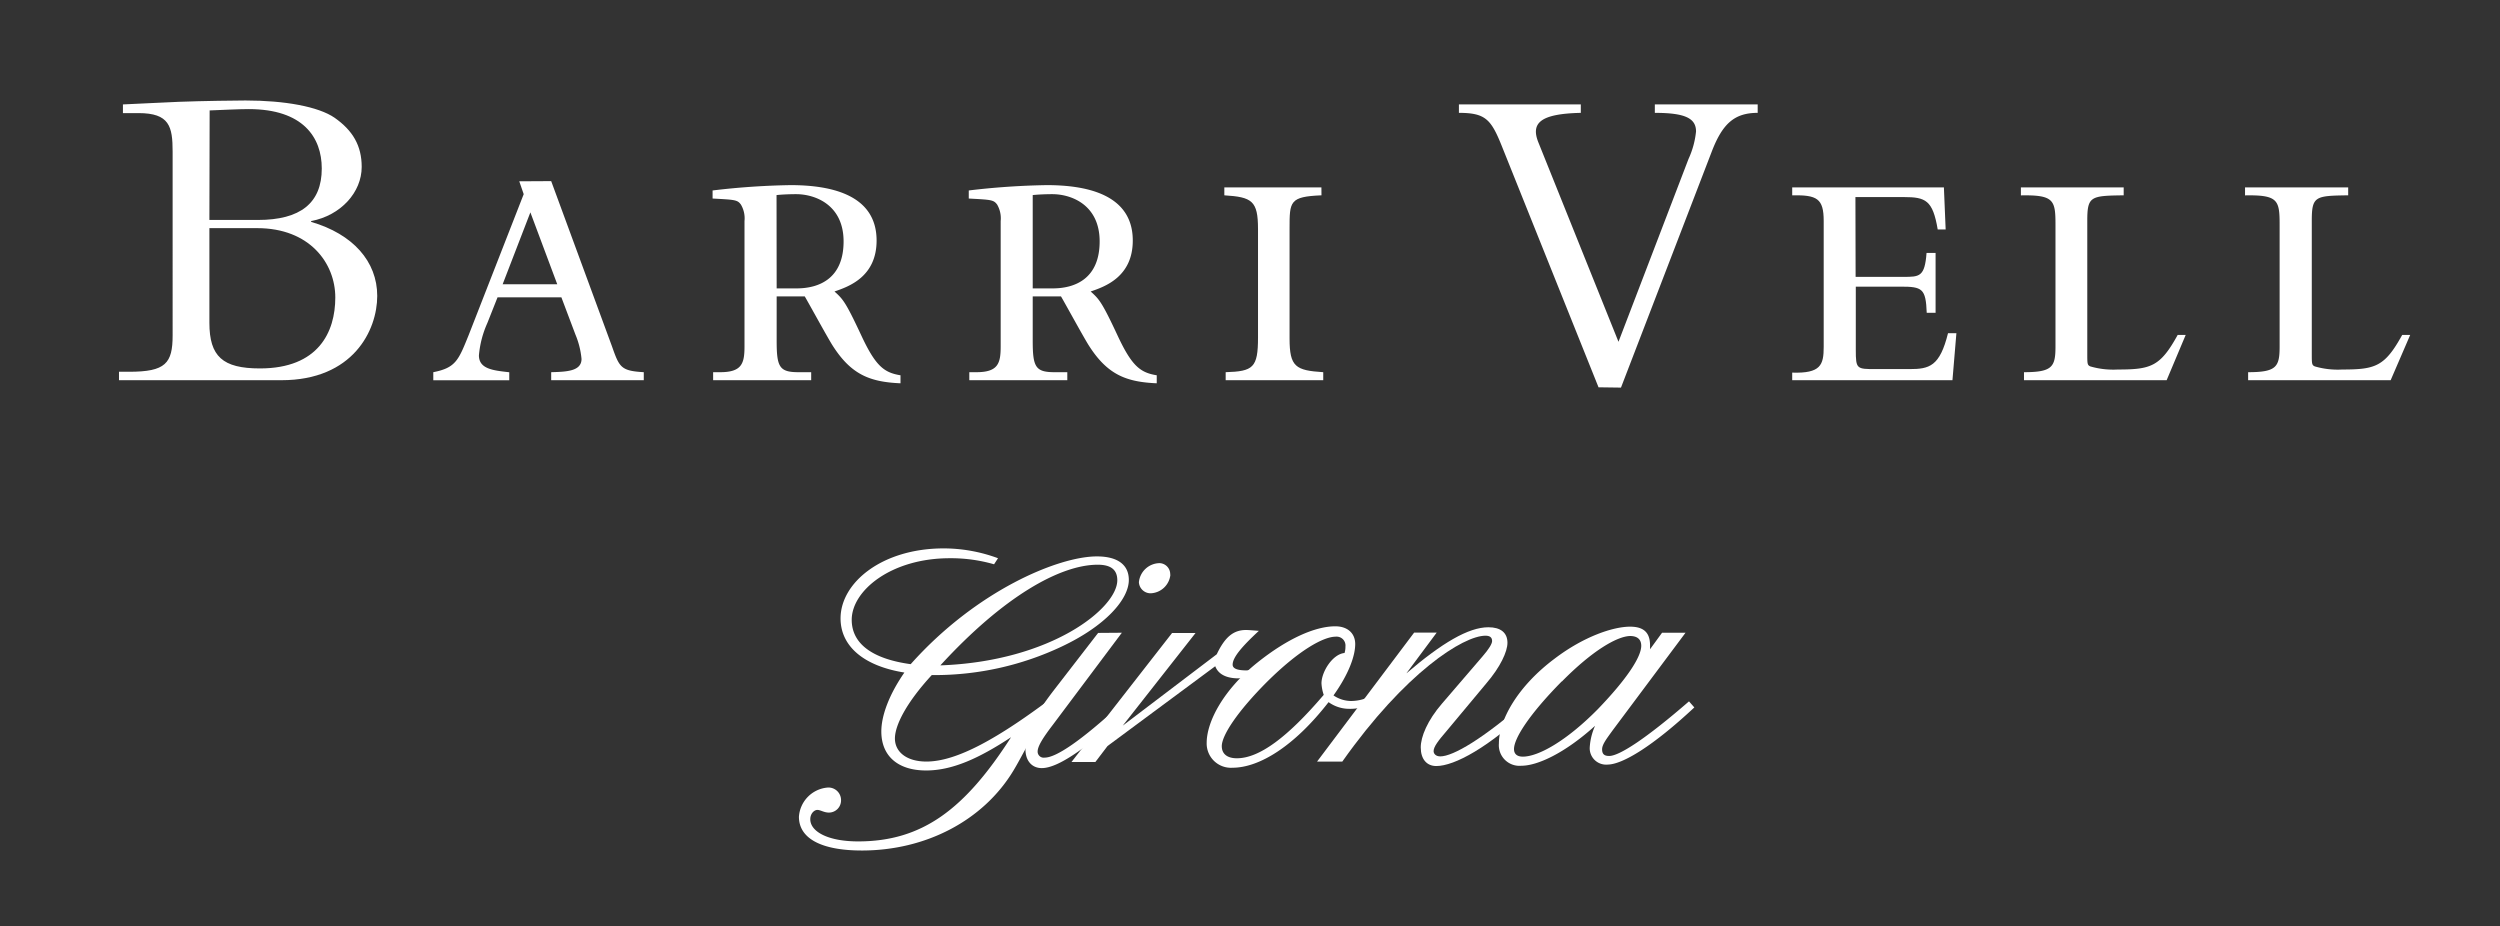
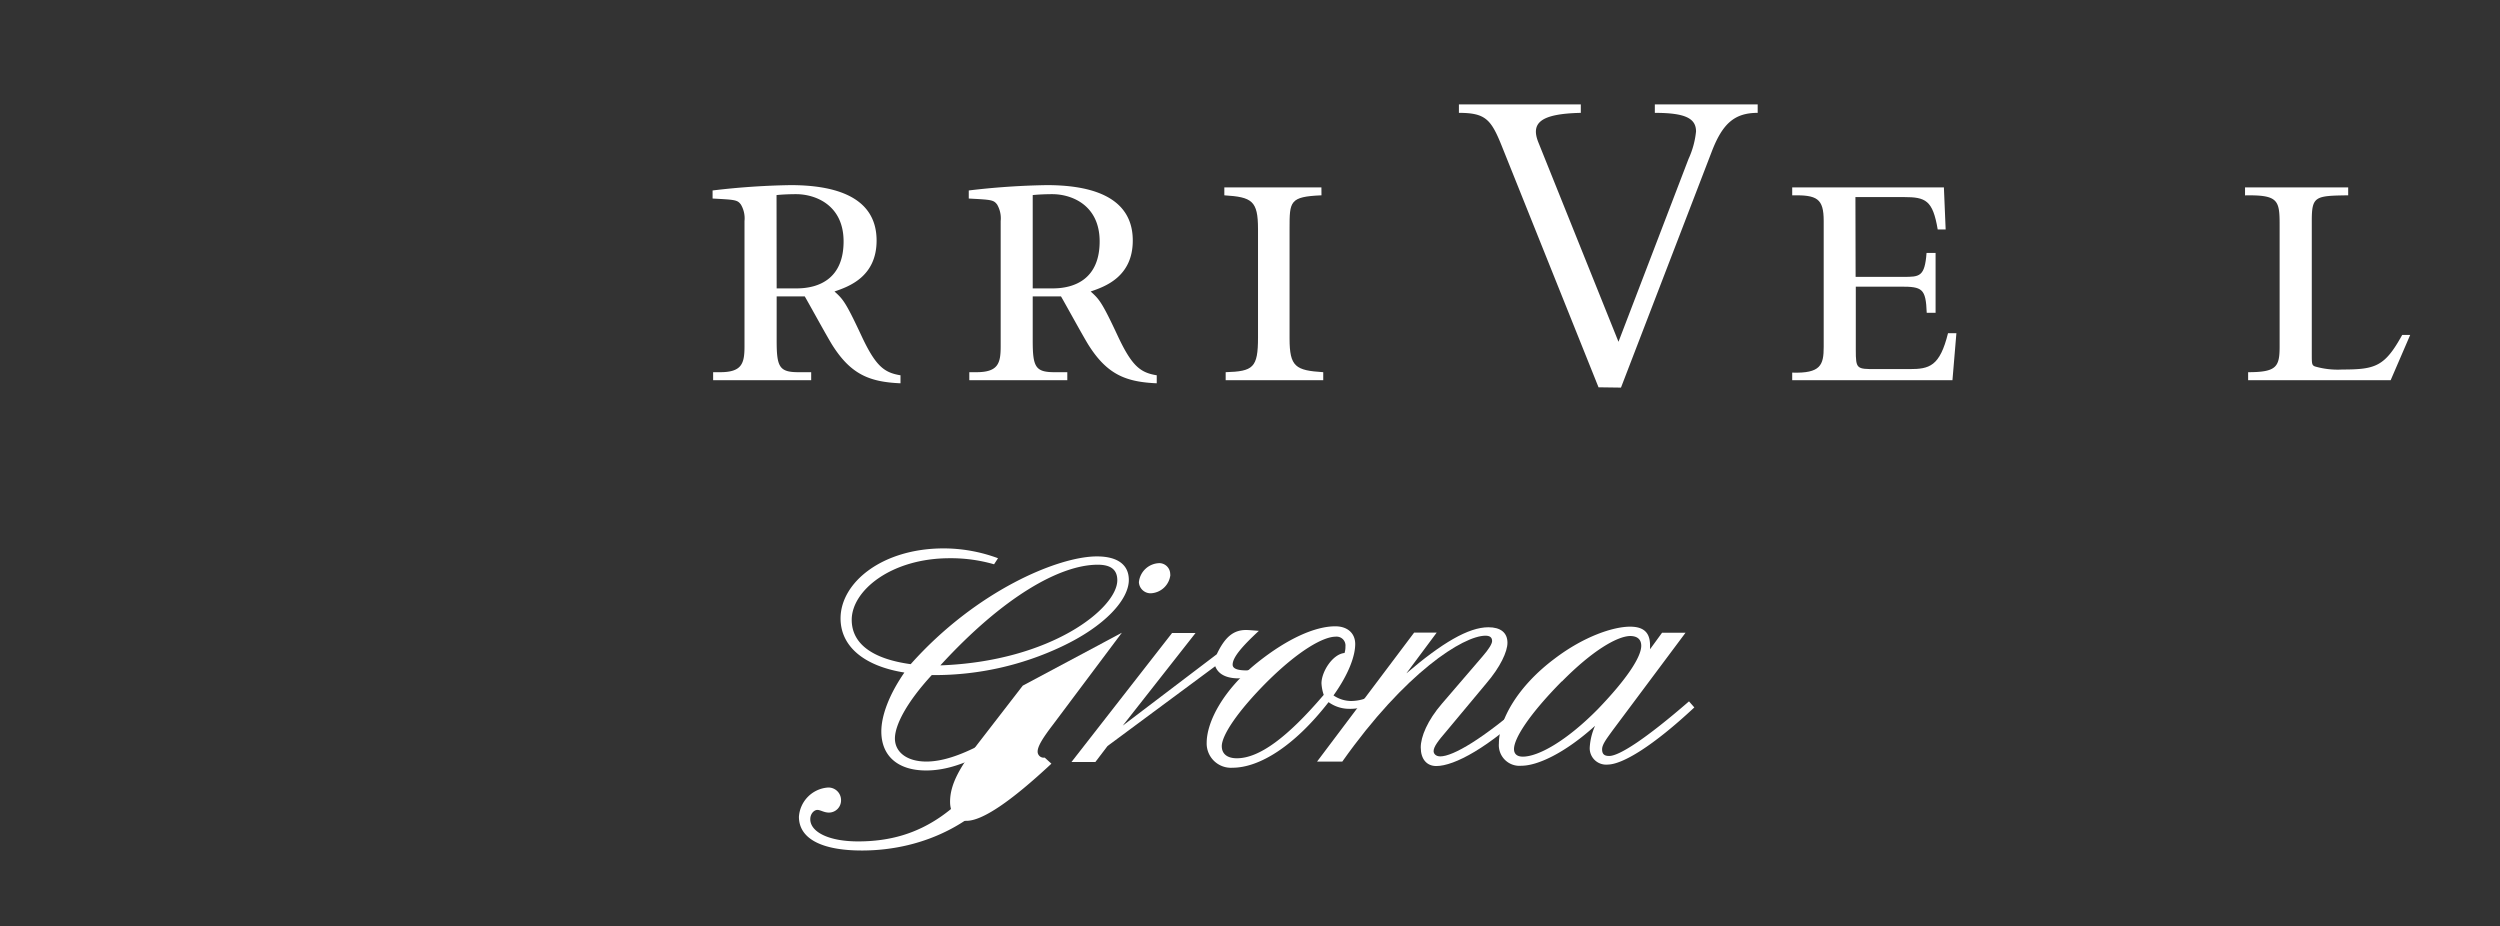
<svg xmlns="http://www.w3.org/2000/svg" id="f9cdd2d9-728b-4471-84e7-9ce58913cf06" data-name="Disseny" width="412.02" height="152.64" viewBox="0 0 412.02 152.64">
  <rect x="0" y="0" width="412.02" height="152.64" fill="#333333" stroke="none" />
  <defs>
    <style>.ba5b1b2a-faee-4416-aa8e-4f4523708251{fill:none;}.e432cfa4-ec52-48e7-800d-2e8679f9194a{fill:#fff;}</style>
  </defs>
  <rect class="ba5b1b2a-faee-4416-aa8e-4f4523708251" x="305.54" y="-539.42" width="1607.7" height="639.46" />
-   <path class="e432cfa4-ec52-48e7-800d-2e8679f9194a" d="M28.45,25c0-4.17-.52-6.36-5.63-6.36H20.26V17.21c2-.07,7.09-.36,9.21-.43,4-.15,9.57-.22,11-.22,6.43,0,12,1,14.68,2.85,3,2.11,4.46,4.6,4.46,8.1,0,4.17-3.43,8-8.33,8.92v.14c6.87,2,10.89,6.51,10.89,12.2s-4,13.89-15.78,13.89H19.61V61.27h1.68c6,0,7.16-1.39,7.16-6Zm6.06,11.25h8c7,0,10.52-2.78,10.52-8.48,0-5.11-3.06-9.79-12.05-9.79-1.61,0-4.6.15-6.43.22Zm0,16.95c0,5.55,2.19,7.52,8.33,7.52,9.64,0,12.42-6,12.42-11.69S51,37.6,42.4,37.6H34.51Z" />
-   <path class="e432cfa4-ec52-48e7-800d-2e8679f9194a" d="M90.84,29.85l10,27.18c1.24,3.51,1.46,4.09,5.26,4.31v1.32H90.84V61.34c2.49-.07,5-.14,5-2.19a13.56,13.56,0,0,0-1-4L92.52,49H82l-1.68,4.24a16.4,16.4,0,0,0-1.39,5.33c0,2.27,2.42,2.49,5,2.78v1.32H71.41V61.34c3.73-.73,4.16-2,5.84-6.14L86.31,32l-.73-2.12Zm-8,17h9L87.41,35Z" />
  <path class="e432cfa4-ec52-48e7-800d-2e8679f9194a" d="M128,56.15c0,4.31.43,5.19,3.58,5.19h2.11v1.32H117.53V61.34h1.17c3.58,0,4-1.46,4-4.24V36.43a4.45,4.45,0,0,0-.59-2.71c-.58-.8-1-.8-4.67-1V31.39a122.74,122.74,0,0,1,12.85-.88c6.43,0,14.18,1.46,14.18,9.13,0,6-4.61,7.6-6.94,8.4,1.39,1.25,1.82,1.68,4.45,7.31,2.34,5,3.73,6.06,6.43,6.5v1.32c-5-.22-8.11-1.39-11.18-6.21-.8-1.24-3.94-7-4.6-8.11H128Zm0-8.62h3.28c3.88,0,7.75-1.75,7.75-7.74S134.41,32,131.19,32c-1.24,0-2.48.07-3.21.15Z" />
  <path class="e432cfa4-ec52-48e7-800d-2e8679f9194a" d="M170.2,56.15c0,4.31.44,5.19,3.58,5.19h2.12v1.32H159.75V61.34h1.17c3.58,0,4-1.46,4-4.24V36.43a4.51,4.51,0,0,0-.58-2.71c-.59-.8-1-.8-4.68-1V31.39a123,123,0,0,1,12.86-.88c6.43,0,14.17,1.46,14.17,9.13,0,6-4.6,7.6-6.94,8.4,1.39,1.25,1.83,1.68,4.46,7.31,2.34,5,3.73,6.06,6.43,6.5v1.32c-5-.22-8.11-1.39-11.18-6.21-.8-1.24-3.94-7-4.6-8.11H170.2Zm0-8.62h3.29c3.87,0,7.74-1.75,7.74-7.74S176.63,32,173.42,32c-1.25,0-2.49.07-3.22.15Z" />
  <path class="e432cfa4-ec52-48e7-800d-2e8679f9194a" d="M217.79,32.19c-5.26.22-5.26,1-5.26,5.48V55.79c0,4.67,1,5.26,5.55,5.55v1.32H202V61.34c4.53-.14,5.33-.73,5.33-5.7V37.74c0-4.67-1-5.26-5.55-5.55V30.88h16Z" />
  <path class="e432cfa4-ec52-48e7-800d-2e8679f9194a" d="M263.45,63.83,247.6,24.3c-1.83-4.6-2.71-5.7-7.16-5.7V17.21h20.09V18.6c-6.72.15-8.33,1.68-6.94,5l13.15,32.73L278.28,26.2a14.27,14.27,0,0,0,1.24-4.53c0-2.19-1.82-3.07-6.79-3.07V17.21h16.95V18.6c-3.8,0-5.77,1.75-7.53,6.28l-15,39Z" />
  <path class="e432cfa4-ec52-48e7-800d-2e8679f9194a" d="M305.82,45.63h7.89c2.63,0,3.51,0,3.8-3.94H319v9.86h-1.46c-.15-4-.73-4.31-4.31-4.31h-7.38V57.69c0,3.14.15,3.14,3.29,3.14h5.55c3.29,0,5-.44,6.36-5.92h1.38l-.65,7.75H295.37V61.41c4.68.15,5.19-1.24,5.19-4.23V36.43c0-3.73-1.1-4.31-5.19-4.24V30.88h25l.29,6.94h-1.31c-.81-4.83-2-5.34-5.56-5.34h-8Z" />
-   <path class="e432cfa4-ec52-48e7-800d-2e8679f9194a" d="M350,30.88v1.31c-5.48.07-6,.15-6,4.24V58.27c0,1.68,0,1.9.51,2.12a13.56,13.56,0,0,0,4.53.51c5.48,0,7-.51,9.86-5.7h1.32l-3.14,7.46H333.57V61.34c4.68,0,5.19-.88,5.19-4.24v-20c0-4.1-.22-5-5.7-4.9V30.88Z" />
  <path class="e432cfa4-ec52-48e7-800d-2e8679f9194a" d="M387,30.88v1.31c-5.48.07-6,.15-6,4.24V58.27c0,1.68,0,1.9.51,2.12a13.53,13.53,0,0,0,4.53.51c5.48,0,7-.51,9.86-5.7h1.32L394,62.66H370.51V61.34c4.68,0,5.19-.88,5.19-4.24v-20c0-4.1-.22-5-5.7-4.9V30.88Z" />
  <path class="e432cfa4-ec52-48e7-800d-2e8679f9194a" d="M163.83,93a25.63,25.63,0,0,0-7.31-1c-9.64,0-16.15,5.33-16.15,10.15,0,3.87,3.29,6.43,9.72,7.31,10.81-12.13,24.33-17.76,30.68-17.76,3.44,0,5.27,1.39,5.27,3.88,0,3.21-3.88,7.6-11.11,11A49,49,0,0,1,154,111.26h-.44c-4.17,4.53-6.07,8.26-6.07,10.45s1.9,3.8,5.19,3.8c5,0,11.84-3.8,21.19-10.88l1,1c-4,3.43-5.7,7.81-7.82,11.32-5,8.33-14.54,13.22-25,13.22-6.72,0-10.38-2-10.38-5.55a5.17,5.17,0,0,1,4.68-4.82,2.07,2.07,0,0,1,2.26,2.12,2,2,0,0,1-2,2c-.81,0-1.39-.44-1.9-.44s-1.17.59-1.17,1.54c0,2,2.85,3.65,7.89,3.65,10.59,0,17.61-5.33,25.2-17.17-5.33,3.51-9.71,5.48-14,5.48-4.68,0-7.38-2.41-7.38-6.43,0-2.48,1.17-5.91,3.8-9.71-6.87-1.1-10.52-4.46-10.52-8.92,0-5.91,6.86-11.54,17-11.54A25.81,25.81,0,0,1,164.48,92Zm20.31,2.63c0-1.68-1-2.56-3.22-2.56-6.21,0-15.56,5.26-25.94,16.59C173.25,109,184.14,100.23,184.14,95.63Z" />
-   <path class="e432cfa4-ec52-48e7-800d-2e8679f9194a" d="M184.89,104.28l-11.39,15.2c-1.61,2.11-2.49,3.5-2.49,4.38a1,1,0,0,0,1.17,1c1.9,0,6.06-2.85,12.42-8.69l1.1,1c-6.73,6.28-11.4,9.42-14,9.42-1.61,0-2.7-1.17-2.7-3.14,0-3,1.75-5.84,4.53-9.5l7.45-9.64Zm8-9.57a3.4,3.4,0,0,1-3.29,3.07,1.93,1.93,0,0,1-1.9-1.83,3.48,3.48,0,0,1,3.43-3.14A1.82,1.82,0,0,1,192.86,94.71Z" />
+   <path class="e432cfa4-ec52-48e7-800d-2e8679f9194a" d="M184.89,104.28l-11.39,15.2c-1.61,2.11-2.49,3.5-2.49,4.38a1,1,0,0,0,1.17,1l1.1,1c-6.73,6.28-11.4,9.42-14,9.42-1.61,0-2.7-1.17-2.7-3.14,0-3,1.75-5.84,4.53-9.5l7.45-9.64Zm8-9.57a3.4,3.4,0,0,1-3.29,3.07,1.93,1.93,0,0,1-1.9-1.83,3.48,3.48,0,0,1,3.43-3.14A1.82,1.82,0,0,1,192.86,94.71Z" />
  <path class="e432cfa4-ec52-48e7-800d-2e8679f9194a" d="M203.15,109.54c0,.66.8.95,2.34.95a10.09,10.09,0,0,1,1-.07l-.8,1.17c-.66.07-1.17.21-1.54.21-2,0-3.36-.65-3.87-2l-17.75,13.15-2,2.63h-3.94l16.58-21.26h3.87l-12,15.27,15.49-11.76c1.32-2.78,2.7-4,4.82-4,.44,0,1.17.07,2.12.14C204.61,106.62,203.15,108.37,203.15,109.54Z" />
  <path class="e432cfa4-ec52-48e7-800d-2e8679f9194a" d="M222.69,115.53a7.15,7.15,0,0,0,3.36-.88l.51,1a7.5,7.5,0,0,1-4.24,1.17,5.81,5.81,0,0,1-3.36-1.1c-5.62,7.23-11.39,10.81-15.85,10.81a4,4,0,0,1-4.24-4.09c0-3.58,2.85-8.84,8.33-13.22,5-4,9.57-6,12.86-6,2.05,0,3.29,1.17,3.29,2.92,0,2-1.1,5-3.58,8.47A5.21,5.21,0,0,0,222.69,115.53Zm-.95-9a1.46,1.46,0,0,0-1.61-1.6c-2,0-6,2.19-11.25,7.38-5,5-7.52,8.91-7.52,10.66,0,1.32.95,2,2.48,2,3.73,0,8.4-3.51,14.32-10.45a7.14,7.14,0,0,1-.37-1.9c0-1.9,1.83-4.82,3.8-5A3.5,3.5,0,0,0,221.74,106.54Z" />
  <path class="e432cfa4-ec52-48e7-800d-2e8679f9194a" d="M238.39,120.5c-1.32,1.53-2.12,2.56-2.12,3.29,0,.44.37.87,1.1.87,2.11,0,7.08-2.92,14.17-9.13l.8,1c-6.94,6.65-12.64,9.72-15.63,9.72-1.54,0-2.56-1.1-2.56-3.07,0-1.75,1.1-4.45,3.51-7.23l6.65-7.74c1.09-1.25,1.6-2.12,1.6-2.56,0-.59-.36-.88-1.09-.88-3.65,0-13.23,6.06-23.6,20.75h-4.16l16-21.26h3.72l-5,6.72c5.85-5,10.23-7.6,13.52-7.6,2,0,3.14.88,3.14,2.56,0,1.46-1.17,4-3.51,6.72Z" />
  <path class="e432cfa4-ec52-48e7-800d-2e8679f9194a" d="M273.92,104.28h3.87l-12,16.07c-1,1.39-1.75,2.34-1.75,3.14s.37,1.1,1.17,1.1c1.68,0,6.14-2.92,13.15-9l.88,1c-6.8,6.35-11.84,9.42-14.32,9.42A2.7,2.7,0,0,1,262,123.2a10.18,10.18,0,0,1,.88-3.58c-5.11,4.61-9.57,6.58-12.13,6.58a3.4,3.4,0,0,1-3.72-3.66c0-3.87,3.07-9.42,9.2-14,4.82-3.66,9.65-5.26,12.42-5.26,2.27,0,3.29,1,3.29,3.07V107Zm-16.51,8c-5.41,5.48-7.89,9.42-7.89,11.17,0,.81.51,1.25,1.46,1.25,2.49,0,7.09-2.49,12.35-7.82,4.82-5,7.16-8.62,7.16-10.45,0-1-.59-1.61-1.83-1.61C266.54,104.86,262.45,107.2,257.41,112.32Z" />
</svg>